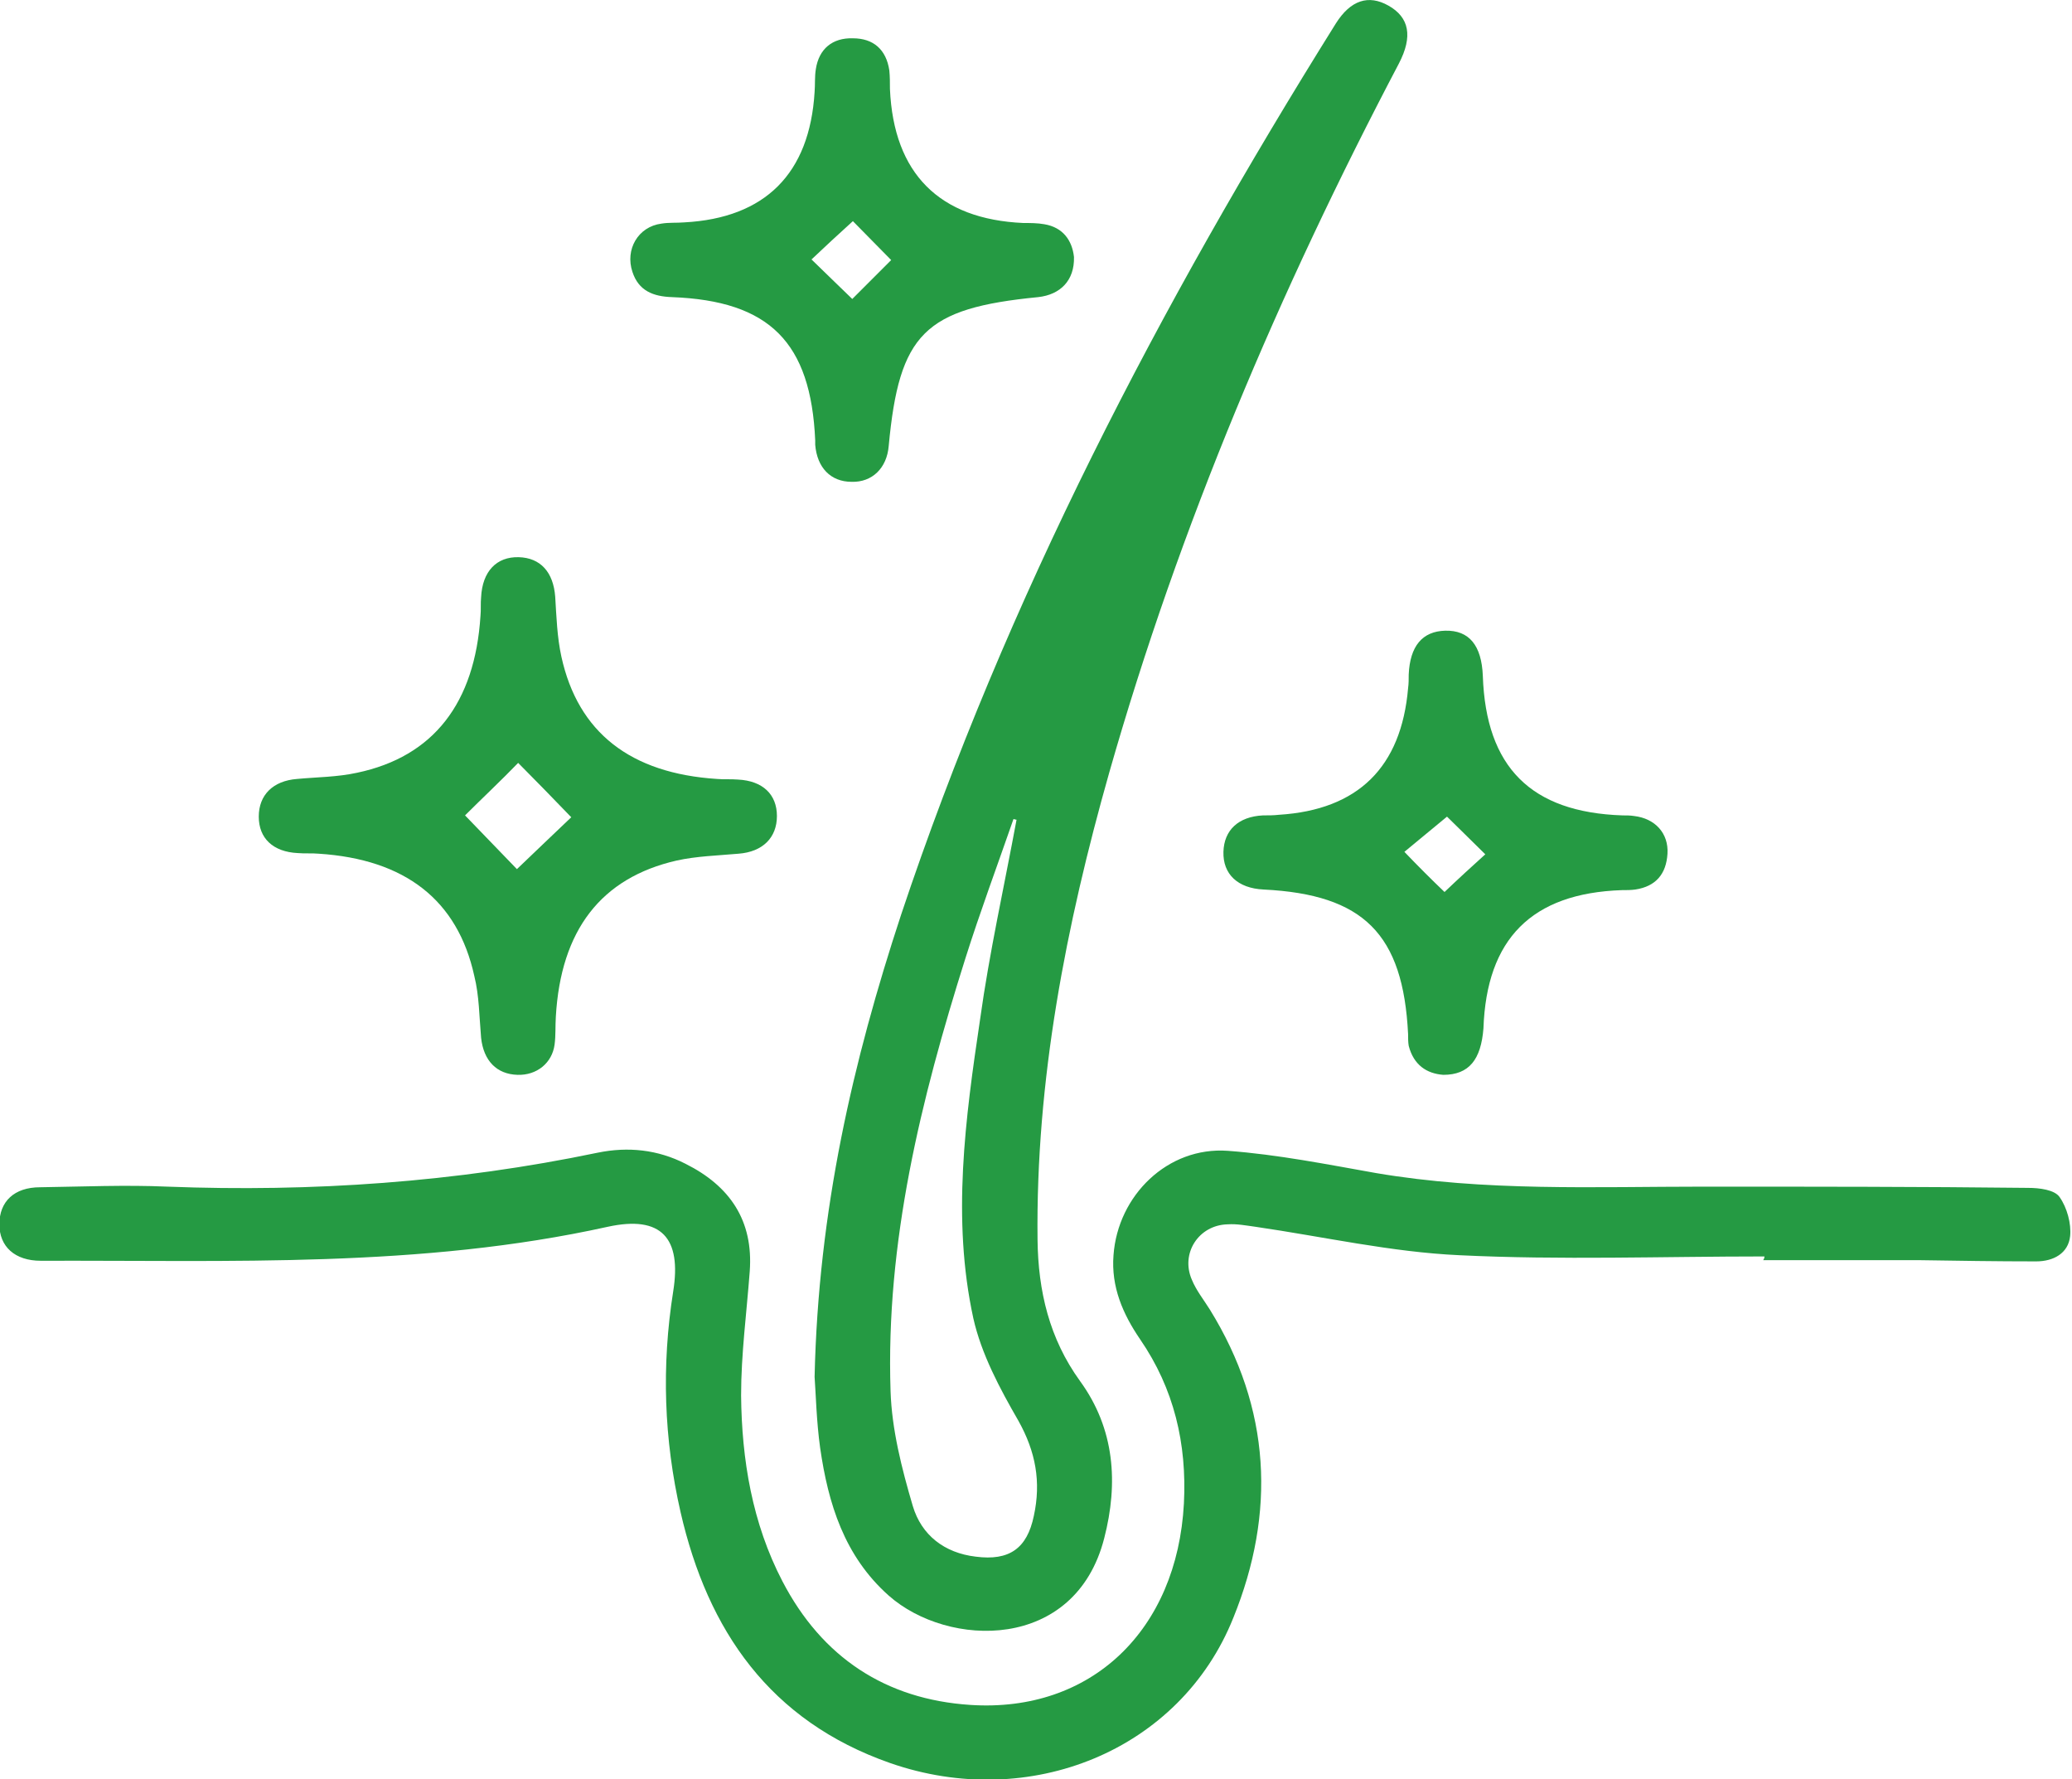
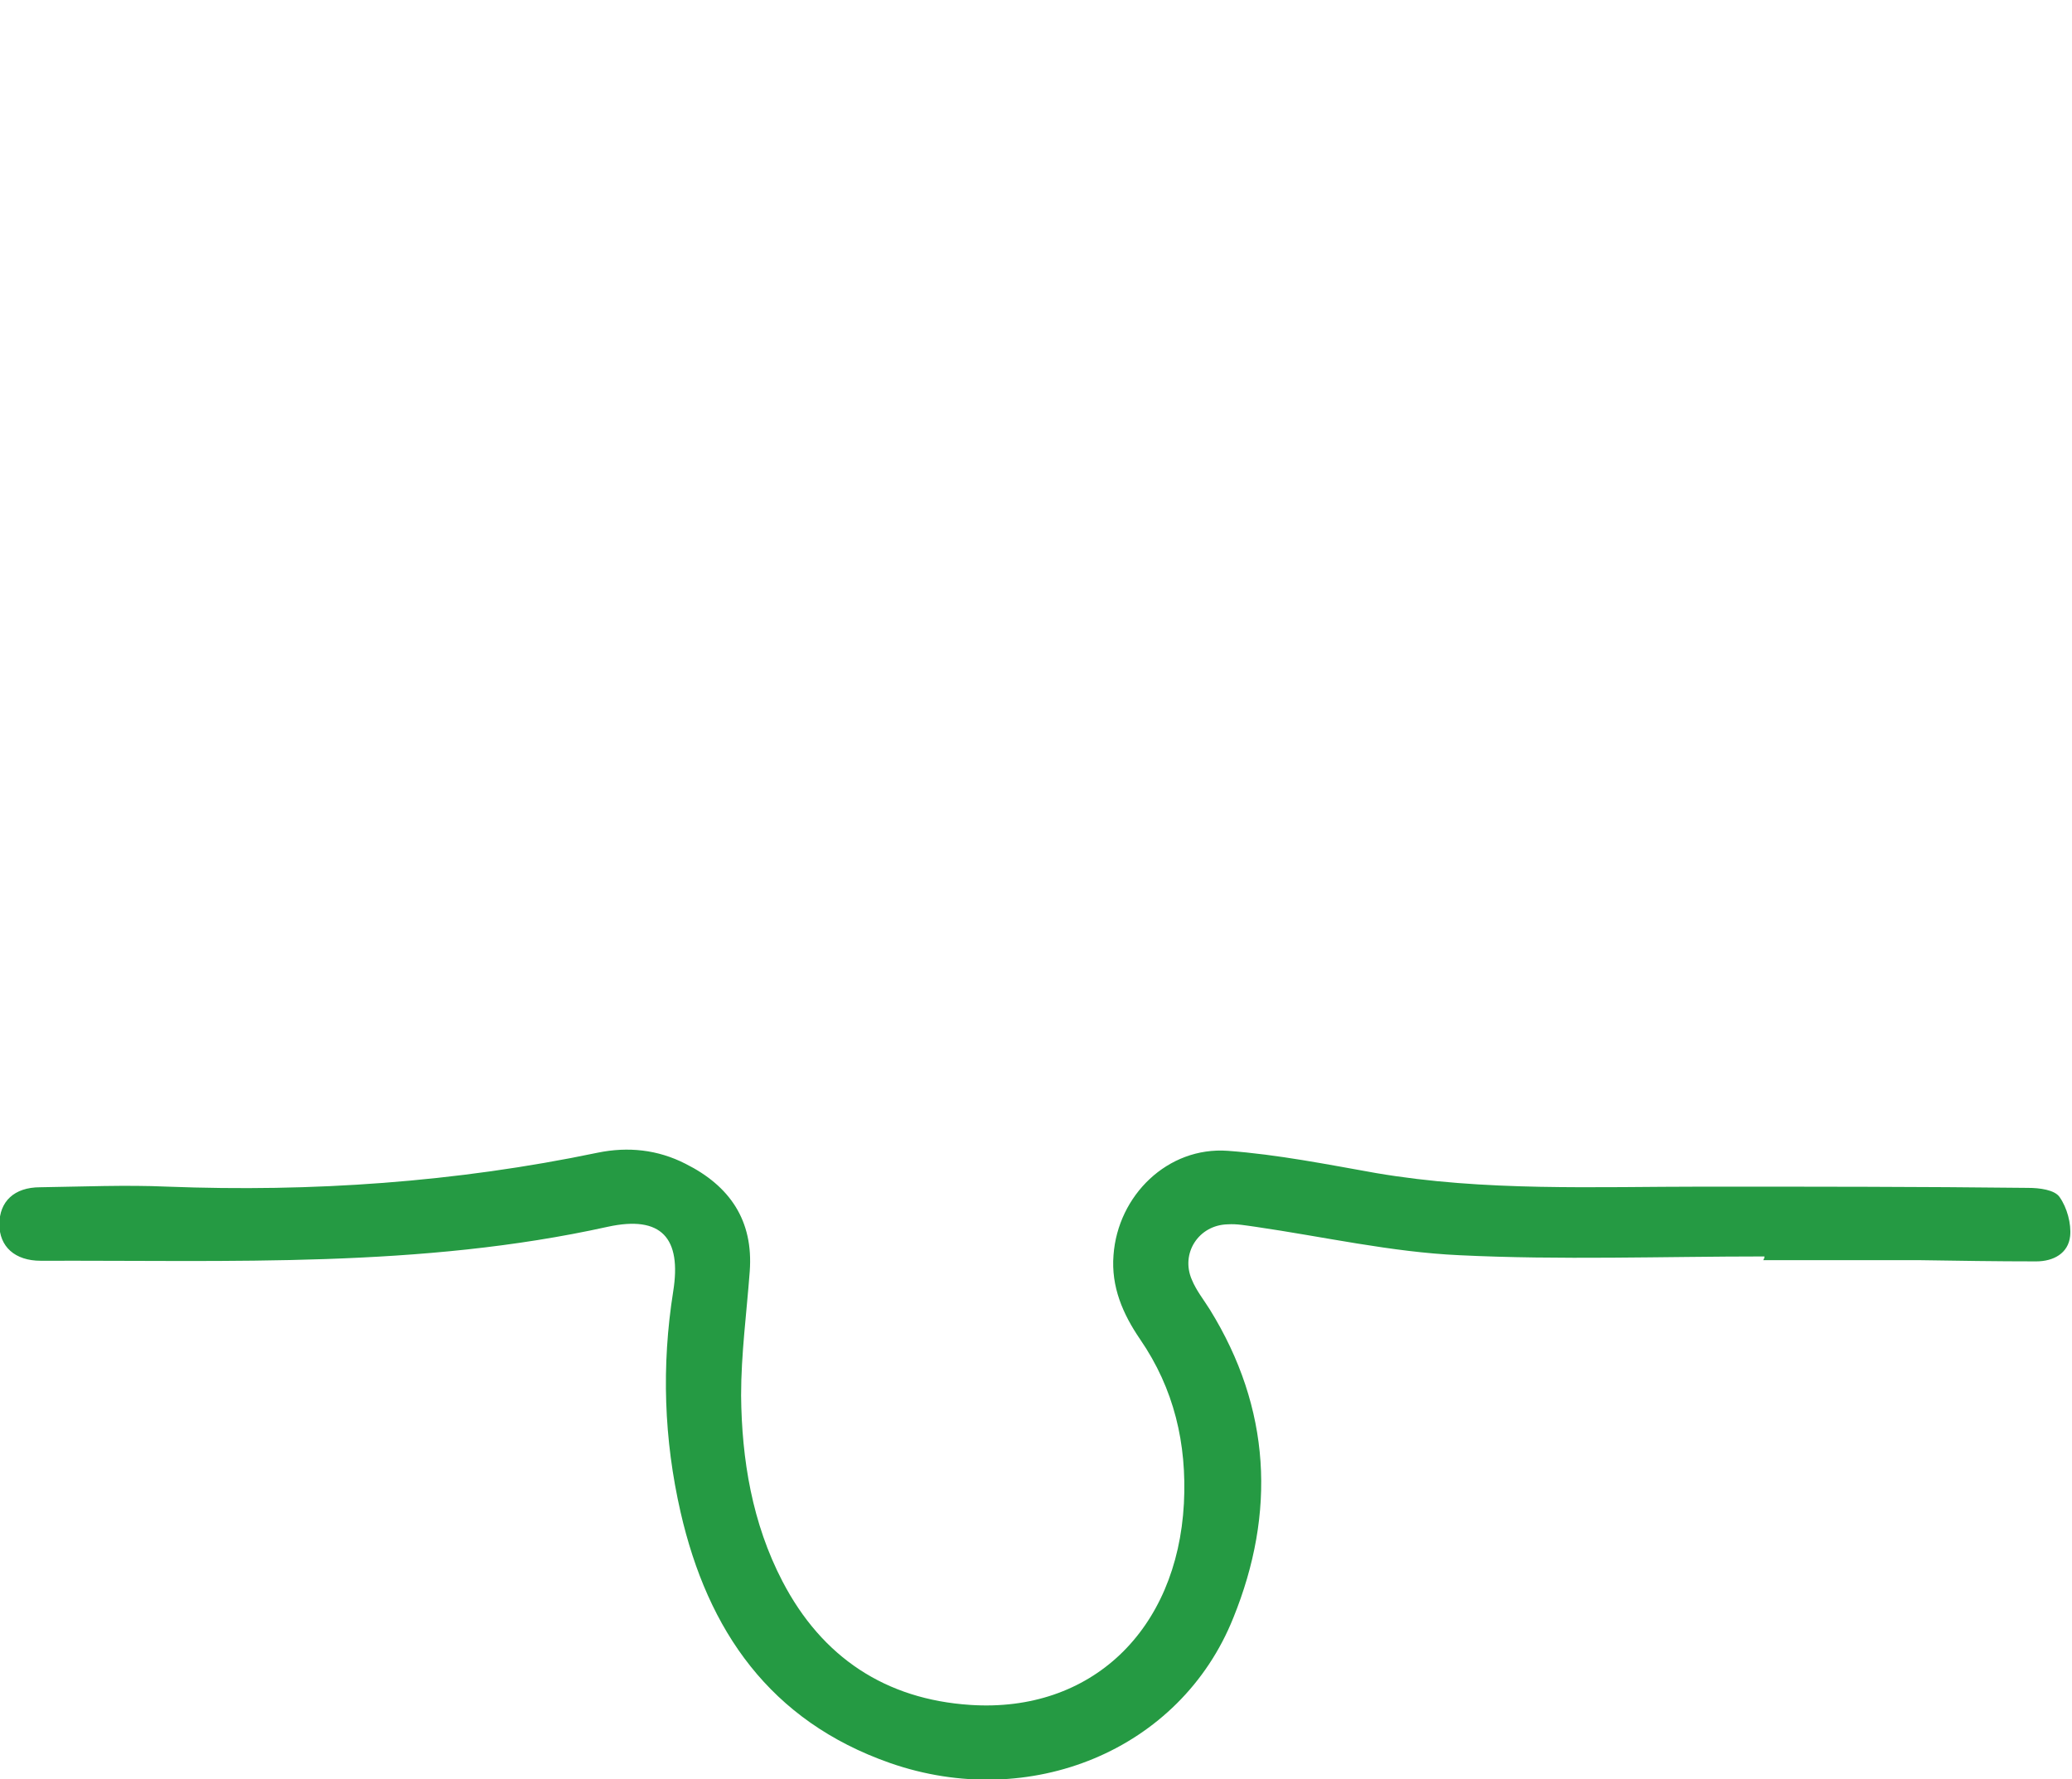
<svg xmlns="http://www.w3.org/2000/svg" version="1.1" id="Layer_1" x="0px" y="0px" viewBox="0 0 335.5 288" style="enable-background:new 0 0 335.5 288;" xml:space="preserve">
  <style type="text/css">
	.st0{fill:#259A43;}
</style>
  <g>
-     <path class="st0" d="M131.9,222.9c0.6-27,6.2-51.1,14-74.8C163,96.9,187.8,49.4,216.3,3.8c2.4-3.8,5.3-4.7,8.5-2.9   c3.4,1.9,4,5,1.7,9.4C207.2,47,191,85.1,179.6,125.1c-7,24.7-11.9,49.8-11.6,75.6c0.1,8.3,1.9,16,6.9,22.9   c5.6,7.7,6.2,16.5,3.9,25.4c-4.7,18.4-25.3,17.8-34.9,9.3c-7.2-6.4-9.8-14.9-11.1-23.9C132.2,230.1,132.1,225.6,131.9,222.9z    M164.6,132.7c-0.2,0-0.3-0.1-0.5-0.1c-2.6,7.5-5.4,15-7.8,22.6c-7.2,22.8-12.9,45.9-12.1,70c0.2,6.2,1.8,12.5,3.6,18.6   c1.4,4.7,5.1,7.6,10.2,8.2c5.4,0.7,8.3-1.3,9.4-6.6c1.2-5.5,0.3-10.4-2.5-15.4c-3-5.2-6-10.8-7.3-16.6c-3.5-16.1-1.3-32.3,1.1-48.4   C160.2,154.2,162.6,143.5,164.6,132.7z" />
    <path class="st0" d="M285.7,203.4c-16.5,0-33,0.6-49.4-0.2c-11-0.5-22-3-33-4.6c-1.5-0.2-3-0.5-4.5-0.4c-4.7,0.1-7.7,4.7-5.8,9   c0.7,1.7,1.9,3.2,2.9,4.8c9.9,16,10.7,32.9,3.8,49.9c-8.6,21.5-33,31.4-55.6,23.5c-19.4-6.8-29.5-21.4-33.9-40.6   c-2.7-11.8-3.1-23.7-1.2-35.7c1.4-8.7-1.9-12.4-10.6-10.5c-30.3,6.7-61.1,5.4-91.8,5.5c-4.2,0-6.7-2.3-6.7-5.9c0-3.7,2.4-6,6.6-6   c6.9-0.1,13.8-0.4,20.6-0.1c23.4,0.9,46.7-0.7,69.7-5.5c4.9-1,9.7-0.5,14.2,1.8c7.2,3.6,11,9.2,10.4,17.4   c-0.5,6.7-1.4,13.4-1.4,20.1c0.1,10.4,1.8,20.7,6.7,30.1c6.4,12.3,16.7,19.1,30.4,20c19.6,1.3,33.5-12.1,34.6-32.6   c0.5-9.7-1.6-18.6-7.1-26.6c-2.8-4.1-4.7-8.5-4.3-13.6c0.7-9.7,8.8-17.6,18.5-16.9c8.1,0.6,16.1,2.2,24,3.6   c17.6,3,35.4,2.2,53.1,2.2c17.5,0,35,0,52.5,0.2c1.8,0,4.3,0.3,5.1,1.5c1.2,1.7,1.9,4.3,1.7,6.3c-0.3,2.8-2.7,4.1-5.5,4.1   c-6.4,0-12.7-0.1-19.1-0.2c-8.4,0-16.7,0-25.1,0C285.7,203.7,285.7,203.5,285.7,203.4z" />
-     <path class="st0" d="M83.8,174c-3.4-0.1-5.5-2.3-5.9-6c-0.3-3.4-0.3-6.8-1.1-10c-2.7-12.3-11.2-18.9-25.2-19.8   c-1.1-0.1-2.2,0-3.4-0.1c-4-0.2-6.3-2.4-6.3-5.9c0-3.5,2.3-5.8,6.2-6.1c3.2-0.3,6.5-0.3,9.7-1c12.4-2.6,19.1-11.3,20-25.4   c0.1-1,0-2,0.1-3c0.2-4.2,2.5-6.6,6.1-6.5c3.5,0.1,5.6,2.4,5.9,6.4c0.2,3.2,0.3,6.5,1,9.7c2.7,12.3,11.2,18.9,25.2,19.8   c1.1,0.1,2.2,0,3.4,0.1c4,0.2,6.3,2.4,6.3,5.9c0,3.5-2.3,5.8-6.2,6.1c-3.4,0.3-6.8,0.4-10,1.1c-12.3,2.8-18.8,11.3-19.6,25.3   c-0.1,1.5,0,3-0.2,4.5C89.4,172.1,86.9,174.1,83.8,174z M75.3,132c2.7,2.8,6.1,6.3,8.4,8.7c2.8-2.7,6.4-6.1,8.8-8.4   c-2.7-2.8-6.2-6.4-8.6-8.8C81.4,126.1,77.8,129.5,75.3,132z" />
-     <path class="st0" d="M173.9,41.6c0.1,3.8-2.2,6.1-5.8,6.5c-18.4,1.8-22.5,5.9-24.2,24.1c-0.3,3.6-2.7,5.9-6,5.8   c-3.4,0-5.6-2.3-5.9-6c0-0.2,0-0.5,0-0.7c-0.7-15.9-7.4-22.6-23.2-23.2c-3-0.1-5.4-1-6.4-4.1c-1.2-3.6,0.9-7.3,4.7-7.8   c1.2-0.2,2.5-0.1,3.7-0.2c13.1-0.7,20.3-7.9,21.1-21.1c0.1-1.2,0-2.5,0.2-3.7c0.5-3.3,2.7-5.1,6-5c3.3,0,5.4,1.8,5.9,5.2   c0.1,1,0.1,2,0.1,3c0.6,13.7,8,21.1,21.6,21.7c1.1,0,2.3,0,3.4,0.2C172.1,36.8,173.6,38.9,173.9,41.6z M144.3,42.1   c-2.1-2.1-4.3-4.4-6.2-6.3c-2.2,2-4.6,4.2-6.7,6.2c2.3,2.2,4.6,4.5,6.6,6.4C140,46.4,142.2,44.2,144.3,42.1z" />
-     <path class="st0" d="M233.7,174c-2.7-0.2-4.8-1.6-5.6-4.7c-0.1-0.6-0.1-1.2-0.1-1.9c-0.8-16.2-7.2-22.6-23.4-23.4   c-4.2-0.2-6.6-2.5-6.5-6.1c0.1-3.5,2.4-5.7,6.4-5.9c0.9,0,1.7,0,2.6-0.1c12.8-0.8,19.8-7.7,20.9-20.5c0.1-0.7,0.1-1.5,0.1-2.2   c0.2-4.6,2.2-7,5.9-7.1c3.9-0.1,5.9,2.4,6.1,7.3c0.5,14.8,7.8,22.1,22.6,22.6c0.6,0,1.3,0,1.9,0.1c3.4,0.4,5.6,2.8,5.4,6.1   c-0.2,3.3-1.9,5.3-5.2,5.8c-0.7,0.1-1.5,0.1-2.2,0.1c-14.6,0.5-21.9,7.9-22.4,22.4C239.8,171.5,237.9,174,233.7,174z M233.9,144.4   c2.2-2.1,4.6-4.3,6.6-6.1c-2.3-2.3-4.6-4.5-6.2-6.1c-2.2,1.8-4.7,3.9-6.9,5.7C229.6,140.2,231.8,142.4,233.9,144.4z" />
  </g>
</svg>